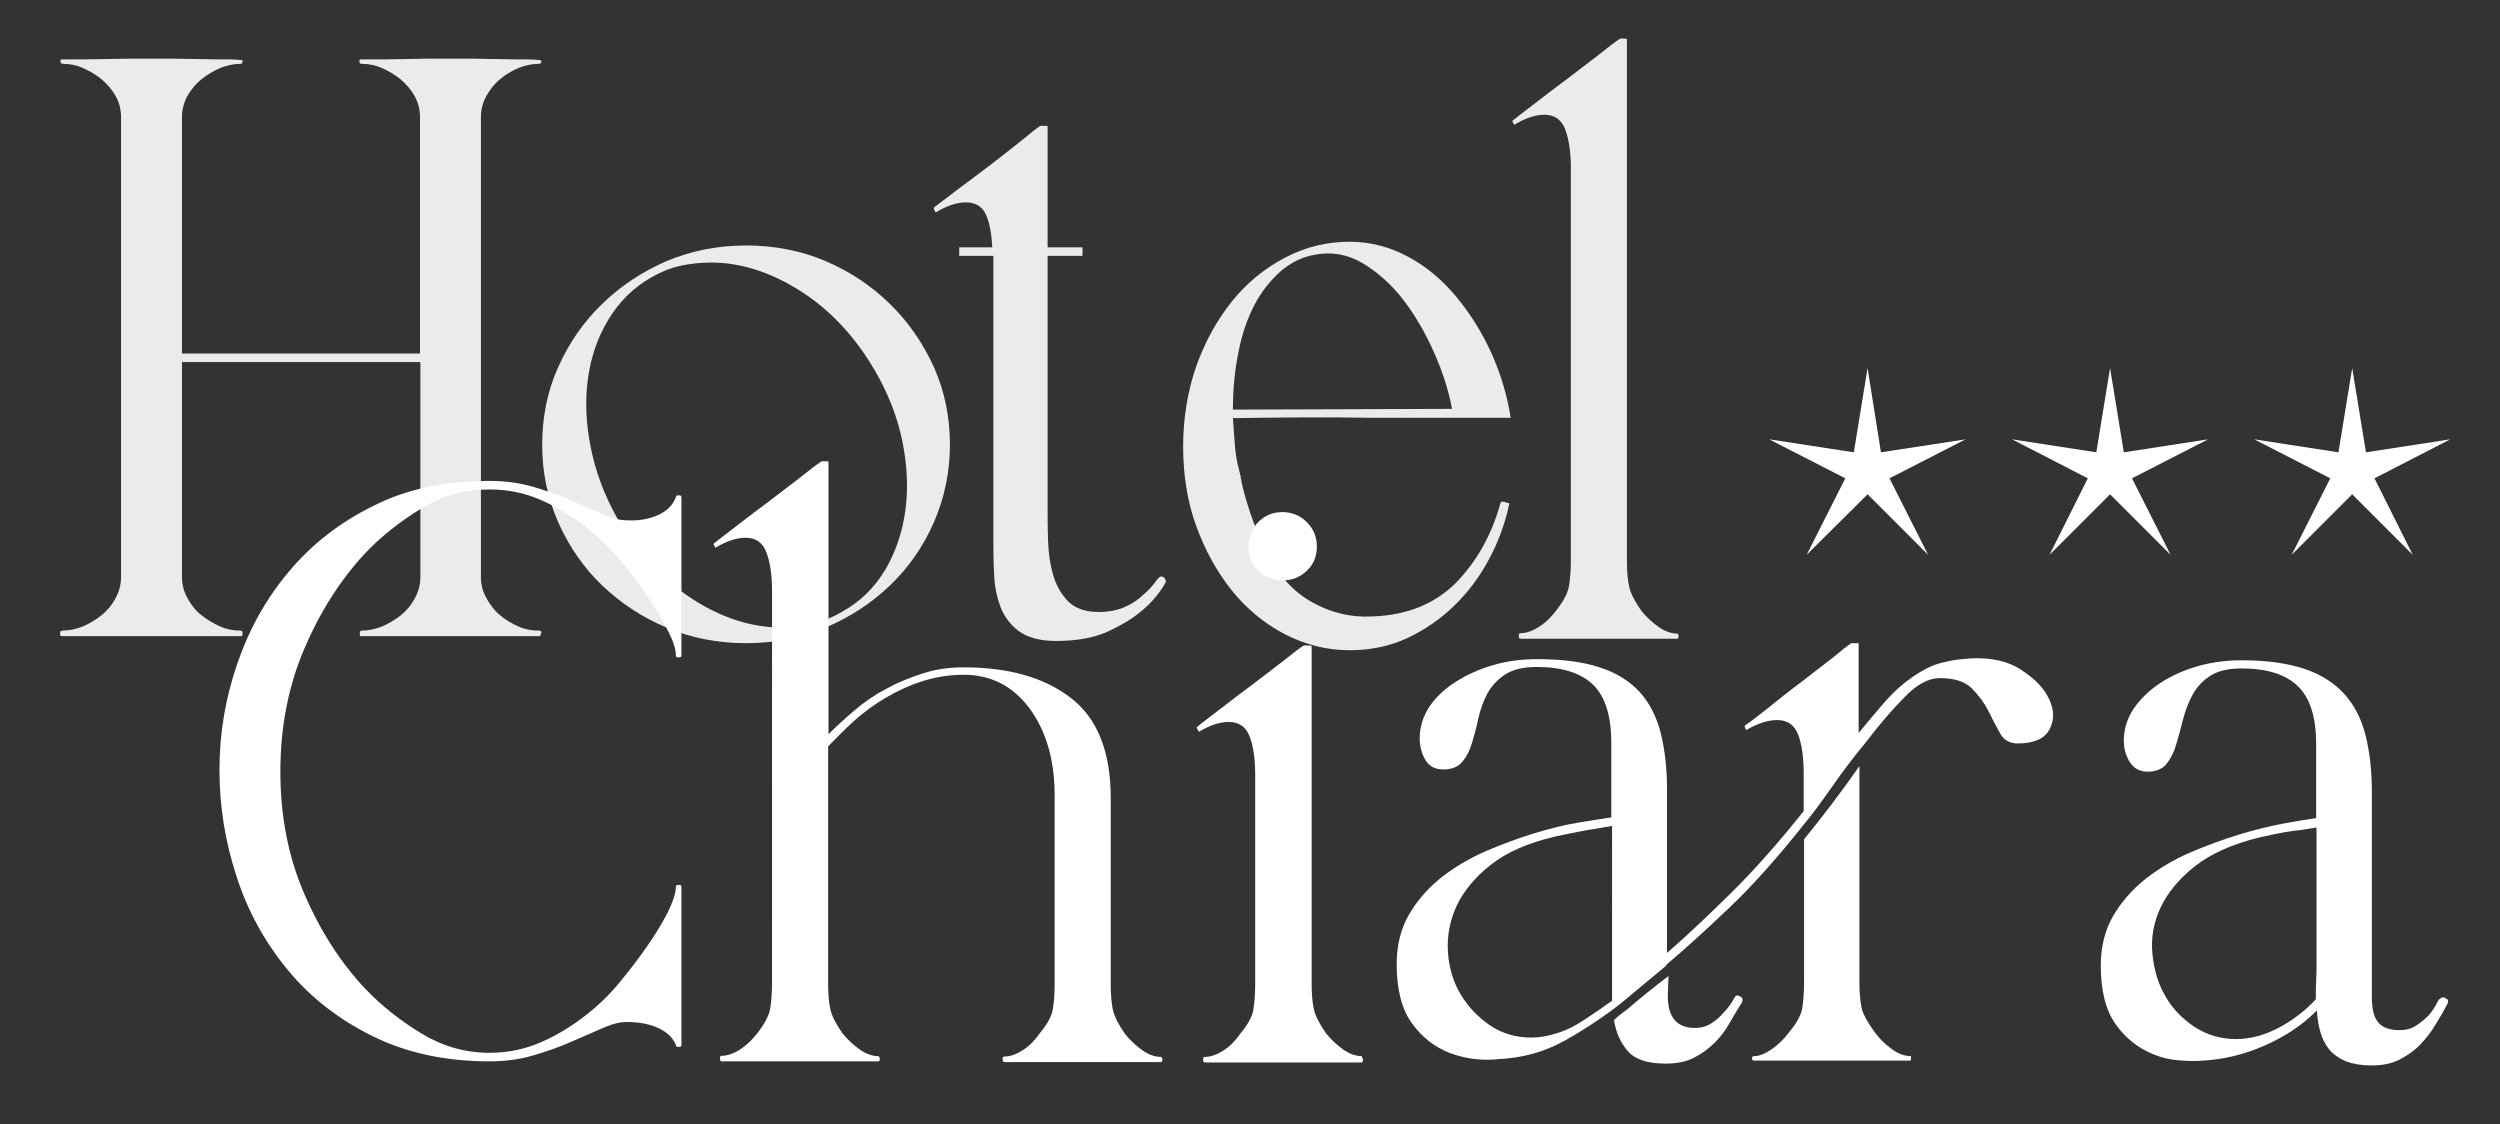
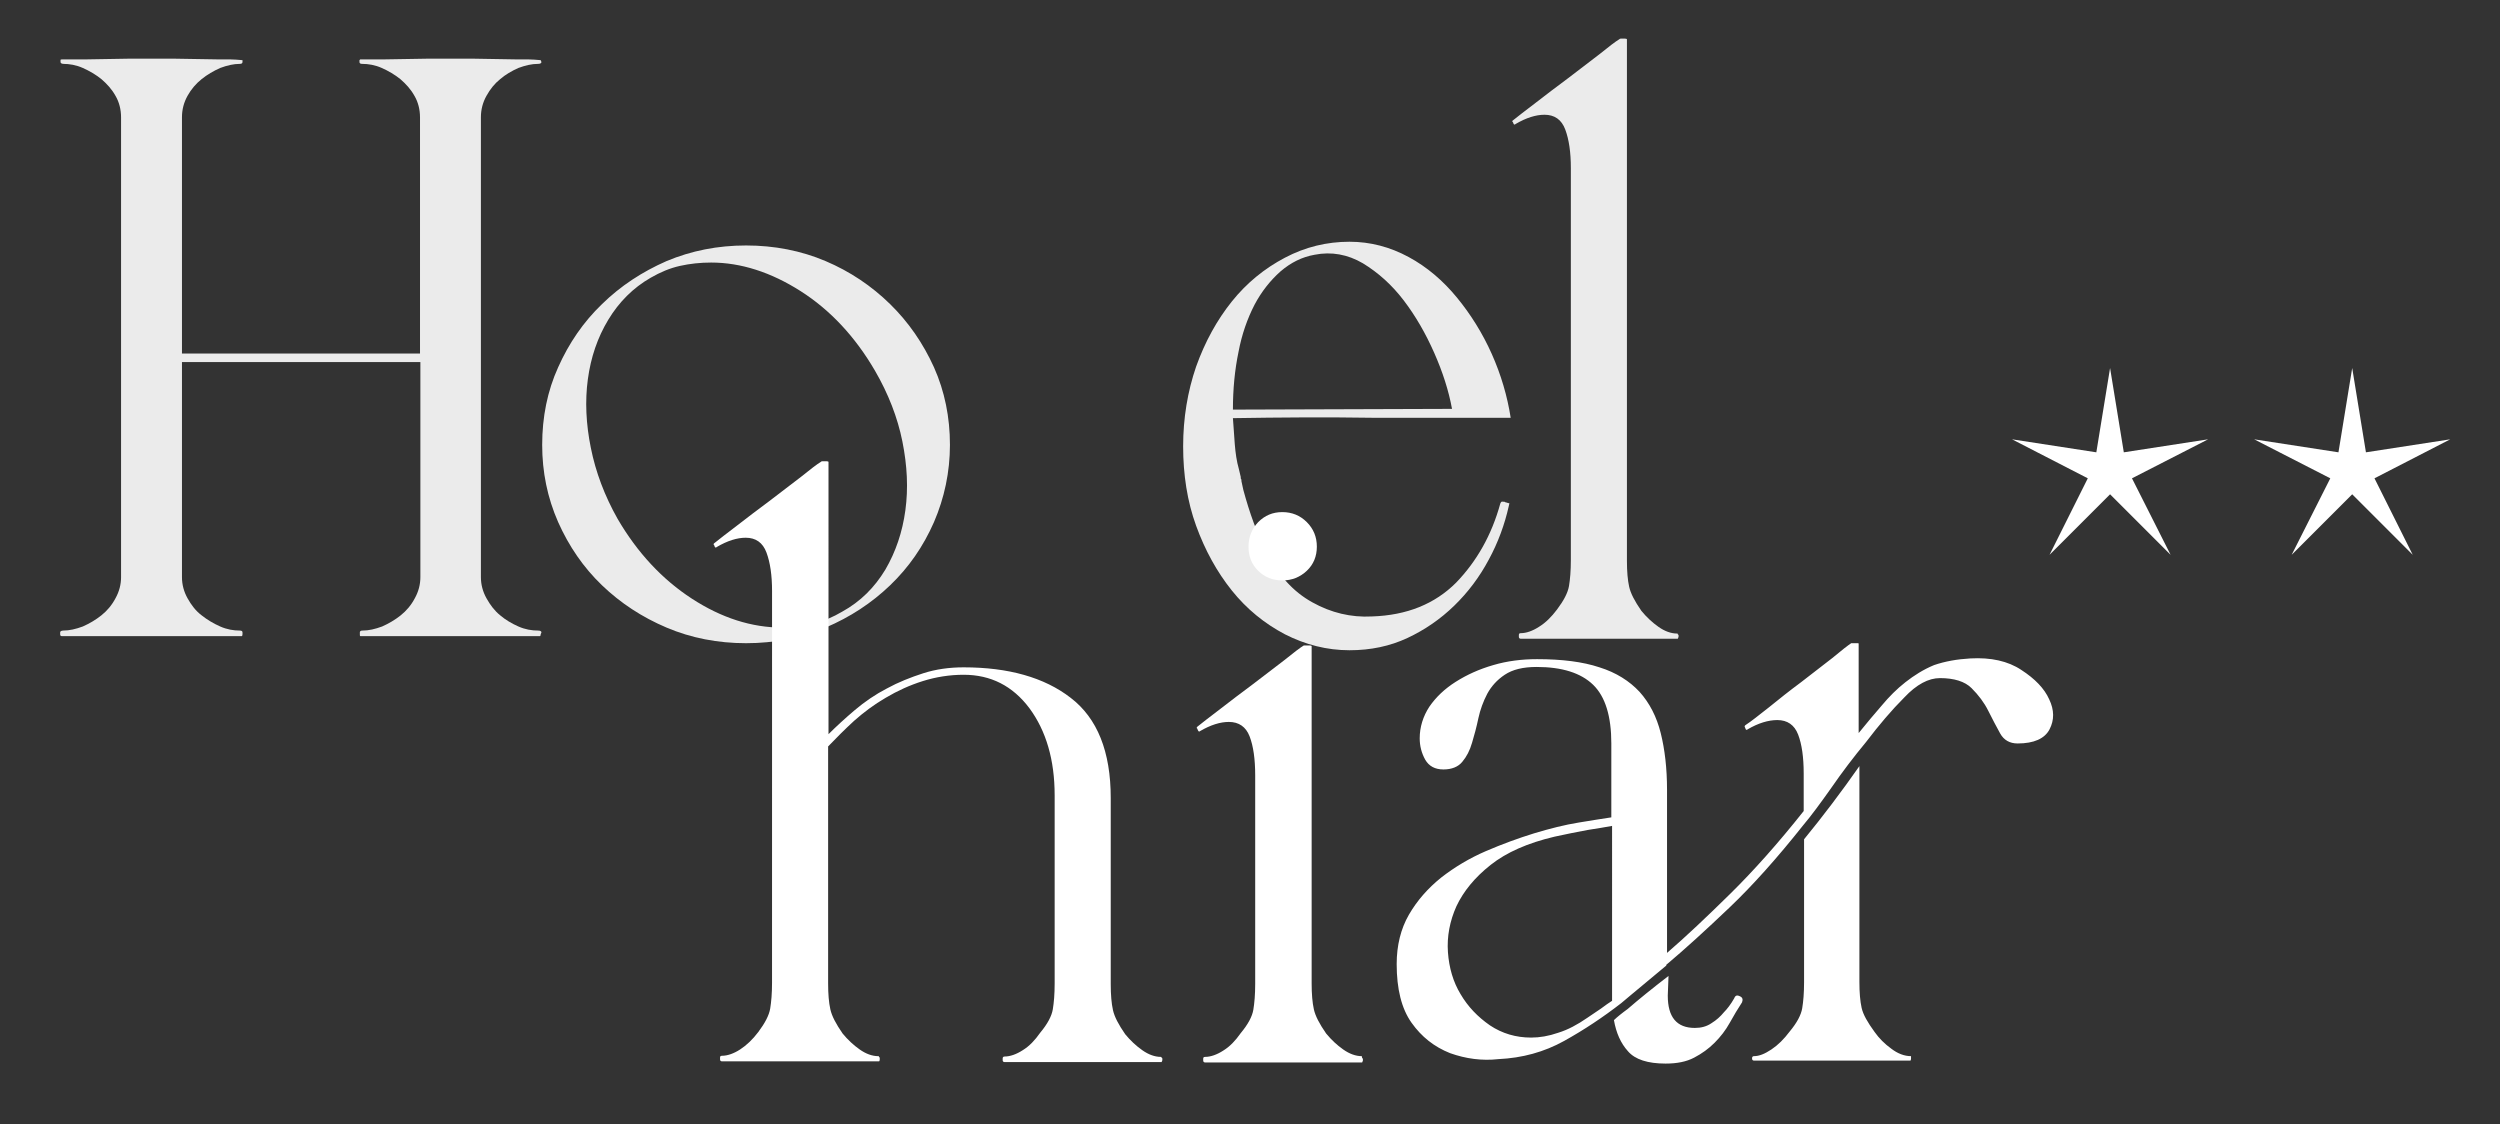
<svg xmlns="http://www.w3.org/2000/svg" version="1.1" id="Livello_1" x="0px" y="0px" viewBox="0 0 673.2 302.7" style="enable-background:new 0 0 673.2 302.7;" xml:space="preserve">
  <rect x="0" y="0" width="673.2" height="302.7" fill="#333333" stroke="none" />
  <style type="text/css">
	.st0{fill:#FFFFFF;}
	.st1{opacity:0.9;fill:#FFFFFF;enable-background:new    ;}
</style>
  <path class="st0" d="M223.1,197.7c2.1-2.1,4.5-4.3,7.1-6.5s5.5-4.2,8.6-5.8c3.1-1.7,6.4-3,9.8-4.1c3.4-1.1,7.1-1.6,10.9-1.6  c12,0,21.7,2.7,28.8,8.2c7.2,5.5,10.8,14.5,10.8,27V265c0,2.9,0.2,5.2,0.6,7s1.5,3.9,3.3,6.5c1.4,1.7,2.9,3.1,4.6,4.3  c1.7,1.2,3.4,1.8,5,1.8c0.1,0,0.2,0.1,0.2,0.2l0.2,0.2v0.5l-0.2,0.5h-42.3c-0.3,0-0.5-0.2-0.5-0.5V285c0-0.3,0.2-0.5,0.5-0.5  c1.5,0,3.2-0.6,4.9-1.7c1.8-1.1,3.3-2.7,4.7-4.7c2-2.4,3.1-4.5,3.4-6.3s0.5-4.1,0.5-7v-50.6c0-9.6-2.3-17.4-6.8-23.5  c-4.5-6-10.4-9-17.7-9c-3.8,0-7.5,0.6-11,1.7c-3.5,1.1-6.8,2.6-10,4.5c-3.1,1.8-5.9,3.9-8.5,6.2c-2.5,2.3-4.8,4.6-7,6.9v63.8  c0,2.9,0.2,5.2,0.6,7c0.4,1.8,1.5,3.9,3.3,6.5c1.4,1.7,2.9,3.1,4.6,4.3c1.7,1.2,3.4,1.8,5,1.8c0.2,0,0.2,0.1,0.2,0.2l0.2,0.2v0.5  c0,0.3-0.1,0.5-0.2,0.5h-42.3c-0.3,0-0.5-0.2-0.5-0.5v-0.5c0-0.3,0.1-0.5,0.5-0.5c1.5,0,3.2-0.6,4.9-1.7s3.4-2.7,4.9-4.7  c1.8-2.4,2.9-4.5,3.2-6.3s0.5-4.1,0.5-7V159.2c0-4.3-0.5-7.7-1.5-10.4s-2.9-4-5.6-4c-2.3,0-4.9,0.8-7.8,2.5c-0.2,0.2-0.3,0.2-0.5,0  l-0.2-0.5c-0.2-0.2-0.2-0.3,0-0.5c1.4-1.1,3.4-2.7,6.2-4.8c2.7-2.1,5.6-4.3,8.7-6.6c3-2.3,5.9-4.5,8.5-6.5c2.6-2.1,4.3-3.4,5.3-4  c0.2-0.2,0.3-0.2,0.5-0.2h1.1c0.3,0,0.5,0.1,0.5,0.2L223.1,197.7L223.1,197.7z" />
  <path class="st1" d="M200.9,66.1c7.6,0,14.8,1.4,21.4,4.2c6.6,2.8,12.4,6.7,17.4,11.6s8.9,10.6,11.8,17c2.9,6.5,4.3,13.5,4.3,20.9  c0,7.3-1.5,14.3-4.3,20.8c-2.9,6.6-6.8,12.2-11.8,17s-10.8,8.6-17.4,11.4c-6.6,2.8-13.8,4.2-21.4,4.2c-7.6,0-14.8-1.4-21.4-4.2  c-6.6-2.8-12.4-6.6-17.4-11.4c-5-4.8-8.9-10.5-11.8-17c-2.9-6.6-4.3-13.5-4.3-20.8c0-7.5,1.4-14.5,4.3-20.9  c2.9-6.5,6.8-12.2,11.8-17c5-4.9,10.8-8.7,17.4-11.6C186.2,67.5,193.3,66.1,200.9,66.1z M226.8,164.7c4.9-2.7,8.7-6.5,11.6-11.3  c2.8-4.8,4.6-10.1,5.4-16c0.8-5.9,0.5-12-0.8-18.5s-3.8-12.9-7.4-19.1c-5.3-9.1-12-16.3-20-21.4c-8-5.1-16.1-7.7-24.1-7.7  c-2.9,0-5.7,0.3-8.4,0.9s-5.3,1.7-7.9,3.2c-4.7,2.7-8.5,6.5-11.4,11.3s-4.7,10.1-5.5,16s-0.5,12.1,0.8,18.5  c1.3,6.5,3.7,12.9,7.2,19.1c5.3,9.1,12,16.3,20,21.5s16.1,7.8,24.4,7.8C216.5,169.1,221.9,167.6,226.8,164.7z" />
-   <path class="st0" d="M131.8,129.5c4.1,0,8,0.5,11.8,1.6c3.7,1.1,7.2,2.3,10.3,3.7s6,2.6,8.5,3.7c2.5,1.1,4.6,1.6,6.3,1.6  c3.2,0.2,6-0.3,8.5-1.4c2.4-1.1,4-2.7,4.8-4.8c0-0.3,0.2-0.5,0.5-0.5h0.5c0.3,0,0.5,0.2,0.5,0.5v42.6c0,0.3-0.2,0.5-0.5,0.5h-0.5  c-0.3,0-0.5-0.2-0.5-0.5c0-1.7-0.7-3.9-2.2-6.8c-1.5-2.8-3.2-5.8-5.4-9c-2-3-4.4-6.3-7.2-9.6c-2.8-3.4-6-6.4-9.6-9.3  c-3.6-2.8-7.5-5.2-11.8-7.1c-4.3-1.9-8.9-2.9-14-2.9c-6.6,0-12.7,1.7-18.3,5.1c-5.6,3.4-10.7,7.4-15.1,12  c-6.7,7.2-12.2,15.8-16.5,25.9c-4.3,10.1-6.4,21.1-6.4,33s2.1,22.8,6.4,32.8s9.8,18.6,16.5,25.7c4.4,4.6,9.5,8.6,15.1,12  s11.7,5.2,18.3,5.2c5,0,9.7-1,14-2.9s8.2-4.3,11.8-7.1c3.6-2.8,6.8-5.9,9.6-9.4c2.8-3.4,5.2-6.6,7.2-9.5c2.1-3,3.9-6,5.4-8.9  c1.4-2.9,2.2-5.2,2.2-6.9c0-0.3,0.2-0.5,0.5-0.5h0.5c0.3,0,0.5,0.2,0.5,0.5v42.6c0,0.3-0.2,0.5-0.5,0.5h-0.5c-0.3,0-0.5-0.2-0.5-0.5  c-0.8-2-2.4-3.5-4.8-4.6c-2.4-1.1-5.3-1.6-8.5-1.6c-1.7,0-3.8,0.5-6.3,1.6s-5.3,2.3-8.5,3.7c-3.1,1.4-6.6,2.6-10.3,3.7  s-7.7,1.6-11.8,1.6c-11.9,0-22.4-2.3-31.5-6.8s-16.7-10.4-22.8-17.8c-6.1-7.4-10.8-15.8-13.8-25.2c-3.1-9.4-4.6-19-4.6-28.7  c0-9.8,1.6-19.3,4.8-28.6c3.2-9.3,7.8-17.6,14-24.9c6.1-7.3,13.7-13.2,22.7-17.6C109.4,131.7,119.9,129.5,131.8,129.5z" />
  <path class="st0" d="M530.6,177.3c5.5-0.3,10.1,0.7,13.7,3.1c3.7,2.4,6.2,5,7.5,7.9c1.4,2.9,1.4,5.6,0.1,8.1  c-1.3,2.5-4.2,3.8-8.6,3.8c-2.1,0-3.7-0.9-4.7-2.7s-2.1-3.9-3.2-6.1c-1.1-2.2-2.6-4.2-4.5-6.1c-1.8-1.8-4.7-2.7-8.5-2.7  c-3.1,0-6.3,1.7-9.6,5.2c-3.4,3.4-6.8,7.4-10.3,12c-3.4,4.1-6.5,8.2-9.4,12.4c-2.9,4.1-5.4,7.5-7.6,10.1  c-6.9,8.7-13.5,16.1-19.8,22.1s-12,11.2-17,15.4v0.2c-2.4,2-4.6,3.8-6.6,5.5s-3.9,3.2-5.5,4.6c-4.9,3.8-10,7.2-15.4,10.2  s-11.3,4.6-17.7,4.9c-4.4,0.5-8.8-0.1-13-1.6c-4.3-1.7-7.7-4.4-10.4-8.2c-2.7-3.8-4-9.1-4-15.8c0-5,1.1-9.5,3.3-13.3  c2.2-3.8,5.1-7.1,8.7-10c3.6-2.8,7.6-5.2,12-7.1c4.4-1.9,8.8-3.5,13-4.8c4.3-1.3,8.3-2.3,12-2.9s6.7-1.1,8.8-1.4v-19.9  c0-7.3-1.6-12.6-4.9-15.8s-8.4-4.8-15.2-4.8c-3.7,0-6.5,0.7-8.6,2.1c-2.1,1.4-3.6,3.1-4.7,5.1c-1.1,2.1-1.9,4.3-2.4,6.6  c-0.5,2.4-1.1,4.6-1.7,6.6c-0.6,2.1-1.5,3.8-2.6,5.1c-1.1,1.4-2.9,2.1-5.1,2.1c-2.3,0-3.9-0.9-4.9-2.6c-1-1.8-1.5-3.7-1.5-5.8  c0-3,0.9-5.9,2.6-8.5c1.8-2.6,4.1-4.8,7.1-6.7s6.3-3.4,10.1-4.5c3.7-1.1,7.7-1.6,11.8-1.6c6.7,0,12.3,0.7,16.8,2.2  c4.5,1.4,8.1,3.7,10.8,6.6c2.7,3,4.6,6.7,5.7,11.1c1.1,4.4,1.7,9.5,1.7,15.3v43.9c5.1-4.4,10.7-9.7,17-15.9s12.9-13.6,19.8-22.3  v-10.1c0-4.4-0.5-7.9-1.5-10.5s-2.9-3.9-5.6-3.9c-2.4,0-5.1,0.8-8,2.5c-0.2,0.2-0.3,0.2-0.5,0l-0.2-0.5c-0.2-0.3-0.1-0.5,0.2-0.7  c1.4-0.9,3.4-2.5,6.2-4.7c2.7-2.2,5.6-4.5,8.7-6.8c3-2.3,5.8-4.5,8.4-6.5c2.5-2.1,4.2-3.4,5.1-4h1.8c0.2,0,0.2,0.1,0.2,0.2v24  c2.1-2.6,4.2-5.1,6.2-7.4c2-2.4,4.1-4.5,6.4-6.3s4.8-3.4,7.7-4.6C523.7,178.1,527,177.5,530.6,177.3z M434.1,222.4  c-1.7,0.3-3.9,0.7-6.6,1.1c-2.7,0.5-5.7,1.1-8.9,1.8c-7.2,1.7-12.9,4.2-17.2,7.6c-4.3,3.4-7.3,7.1-9.2,11.1c-1.8,4-2.6,8.2-2.3,12.4  c0.3,4.2,1.4,8,3.4,11.3c2,3.4,4.6,6.1,7.9,8.4c3.3,2.2,7,3.3,11.1,3.3c2.3,0,4.7-0.4,7.3-1.3c2.6-0.8,5.2-2.2,7.8-4  c1.2-0.8,2.4-1.6,3.7-2.5c1.2-0.9,2.2-1.6,3-2.1L434.1,222.4L434.1,222.4z M467,268.8c0.3-0.8,0.8-0.9,1.6-0.5  c0.6,0.3,0.8,0.8,0.5,1.6c-1.1,1.7-2.2,3.5-3.3,5.5c-1.1,2-2.5,3.8-4.1,5.4s-3.4,2.9-5.5,4s-4.6,1.6-7.7,1.6  c-4.8,0-8.2-1.1-10.1-3.3c-2-2.2-3.2-5-3.8-8.4c0.5-0.5,1-0.9,1.6-1.4s1.3-1,2.1-1.6c3-2.6,6.7-5.6,11-8.9l-0.2,5.3  c0,5.8,2.4,8.7,7.3,8.7c1.7,0,3.2-0.4,4.5-1.3c1.3-0.8,2.4-1.8,3.3-2.9C465.1,271.7,466.1,270.4,467,268.8z M514.6,284.4v0.7  c0,0.3-0.1,0.5-0.2,0.5h-42.1c-0.3,0-0.5-0.2-0.5-0.5v-0.2c0-0.3,0.2-0.5,0.5-0.5c1.4,0,2.9-0.6,4.7-1.8c1.8-1.2,3.4-2.8,4.9-4.8  c2-2.4,3.1-4.5,3.4-6.3s0.5-4.1,0.5-7V226c5-6.1,10-12.7,14.9-19.7v58.1c0,2.9,0.2,5.2,0.6,7s1.6,3.9,3.5,6.5  c1.2,1.7,2.7,3.2,4.5,4.5C511,283.7,512.8,284.4,514.6,284.4z" />
-   <path class="st0" d="M658.5,268.8c0.8,0.3,0.9,0.8,0.5,1.6c-0.9,1.7-1.9,3.5-3.1,5.4c-1.1,1.9-2.5,3.7-4.1,5.4  c-1.6,1.7-3.5,3-5.6,4.1s-4.7,1.6-7.6,1.6c-2.7,0-5-0.4-6.9-1.1c-1.8-0.8-3.3-1.8-4.5-3.2c-1.1-1.4-1.9-3-2.4-4.8s-0.8-3.7-0.9-5.7  c-4,4-8.7,7.1-14.2,9.5s-11,3.7-16.5,4c-2.3,0.2-4.5,0.1-6.8-0.1c-2.2-0.2-4.3-0.7-6.3-1.5c-4.3-1.7-7.7-4.4-10.4-8.2  c-2.7-3.8-4-9.1-4-15.8c0-5,1.1-9.5,3.3-13.3s5.1-7.1,8.7-10c3.6-2.8,7.6-5.2,12-7.1c4.4-1.9,8.8-3.5,13-4.8c4.3-1.3,8.3-2.3,12-3  s6.8-1.2,9-1.5v-19.9c0-7.2-1.6-12.4-4.9-15.6c-3.3-3.2-8.3-4.8-15.2-4.8c-3.7,0-6.5,0.7-8.6,2.1c-2.1,1.4-3.6,3.1-4.7,5.2  c-1.1,2.1-1.9,4.3-2.5,6.6c-0.6,2.4-1.2,4.6-1.8,6.6c-0.6,2.1-1.5,3.8-2.6,5.2s-2.9,2.1-5.1,2.1c-2.1,0-3.7-0.9-4.8-2.6  c-1.1-1.8-1.6-3.7-1.6-5.8c0-3,0.9-5.9,2.6-8.5c1.8-2.6,4.1-4.9,7.1-6.9s6.4-3.5,10.2-4.6s7.8-1.6,11.9-1.6c6.7,0,12.3,0.8,16.8,2.3  s8.1,3.8,10.8,6.8s4.6,6.7,5.7,11.1c1.1,4.4,1.7,9.5,1.7,15.3v55.4c0,3.1,0.6,5.3,1.7,6.6c1.1,1.4,3.1,2.1,5.8,2.1  c1.7,0,3.2-0.4,4.5-1.3c1.3-0.8,2.4-1.8,3.3-2.7c0.9-1,1.8-2.4,2.7-4.2C657.5,268.5,658.1,268.4,658.5,268.8z M624,222.8  c-1.8,0.3-4.1,0.7-6.9,1c-2.7,0.4-5.6,1-8.7,1.7c-7.3,1.8-13.1,4.4-17.4,7.8c-4.3,3.4-7.3,7.1-9.2,11.1s-2.6,8.2-2.2,12.4  c0.4,4.2,1.5,8,3.4,11.3c1.9,3.4,4.5,6.1,7.9,8.4c3.4,2.2,7.1,3.3,11.2,3.3c4,0,7.9-1.1,11.8-3.2c3.9-2.1,7.1-4.7,9.7-7.5  c0-1.7,0-3.4,0.1-5c0.1-1.7,0.1-3.3,0.1-4.8v-36.5H624z" />
-   <polygon class="st0" points="502.9,99.1 506.5,121.8 529.3,118.3 508.8,128.8 519.2,149.4 502.9,133.1 486.5,149.4 496.9,128.8   476.4,118.3 499.2,121.8 " />
  <polygon class="st0" points="568.2,99.1 571.9,121.8 594.6,118.3 574.1,128.8 584.5,149.4 568.2,133.1 551.9,149.4 562.2,128.8   541.8,118.3 564.5,121.8 " />
  <polygon class="st0" points="633.4,99.1 637.1,121.8 659.8,118.3 639.4,128.8 649.7,149.4 633.4,133.1 617.1,149.4 627.5,128.8   607,118.3 629.7,121.8 " />
  <path class="st1" d="M17,169.8c1.7,0,3.4-0.4,5.3-1.1c1.8-0.8,3.5-1.8,5-3s2.8-2.7,3.8-4.6c1-1.8,1.5-3.7,1.5-5.7V31.6  c0-2.1-0.5-4.1-1.5-5.8c-1-1.8-2.3-3.2-3.8-4.5c-1.5-1.2-3.2-2.2-5-3s-3.6-1.1-5.3-1.1h0.2c-0.6,0-0.9-0.2-0.9-0.5v-0.5  c0-0.2,0.1-0.2,0.5-0.2h5.9l11.9-0.2h5.9H41h6L59.1,16c1.1,0,2.1,0,3,0s2,0.1,3.2,0.2v0.5c0,0.3-0.2,0.5-0.7,0.5  c-1.7,0-3.4,0.4-5.3,1.1c-1.8,0.8-3.5,1.8-5,3s-2.8,2.7-3.8,4.5S49,29.5,49,31.6v63.6h64.1V31.6c0-2.1-0.5-4.1-1.5-5.8  c-1-1.8-2.3-3.2-3.8-4.5c-1.5-1.2-3.2-2.2-5-3s-3.6-1.1-5.3-1.1c-0.5,0-0.7-0.2-0.7-0.5v-0.5L97,16h6l12.1-0.2h5.9h0.5h6l11.9,0.2  c1.1,0,2.1,0,3,0s2,0.1,3.2,0.2l0.2,0.5c0,0.3-0.3,0.5-0.9,0.5c-1.7,0-3.4,0.4-5.3,1.1c-1.8,0.8-3.5,1.8-4.9,3  c-1.5,1.2-2.7,2.7-3.7,4.5s-1.5,3.7-1.5,5.8v123.8c0,2,0.5,3.9,1.5,5.7s2.2,3.4,3.7,4.6c1.4,1.2,3.1,2.2,4.9,3  c1.8,0.8,3.6,1.1,5.3,1.1c0.6,0,0.9,0.2,0.9,0.5l-0.2,0.5c0,0.3-0.1,0.5-0.2,0.5H97.1c-0.2,0-0.2-0.1-0.2-0.5v-0.5  c0-0.3,0.2-0.5,0.7-0.5c1.7,0,3.4-0.4,5.3-1.1c1.8-0.8,3.5-1.8,5-3s2.8-2.7,3.8-4.6c1-1.8,1.5-3.7,1.5-5.7V97.5H49v57.9  c0,2,0.5,3.9,1.5,5.7s2.2,3.4,3.8,4.6c1.5,1.2,3.2,2.2,5,3s3.6,1.1,5.3,1.1c0.5,0,0.7,0.2,0.7,0.5v0.5c0,0.3-0.1,0.5-0.2,0.5H16.7  c-0.3,0-0.5-0.1-0.5-0.5v-0.5c0-0.3,0.3-0.5,0.9-0.5H17z" />
-   <path class="st1" d="M313.3,155.4c0.6,0.6,0.8,1.1,0.5,1.6l-0.2,0.2c0,0.2-0.1,0.3-0.2,0.5c-1.7,2.7-3.9,5.2-6.6,7.3  c-2.4,2-5.5,3.7-9,5.3c-3.6,1.5-8,2.3-13.4,2.3c-4.3,0-7.6-0.9-10-2.6c-2.4-1.8-4-4-5-6.6c-1-2.7-1.6-5.6-1.7-8.8  c-0.2-3.2-0.2-6.3-0.2-9.2V68.9h-9.2v-2.3h8.9c-0.2-3.7-0.7-6.6-1.7-8.8s-2.8-3.3-5.4-3.3c-2.3,0-4.9,0.8-7.8,2.5  c-0.2,0.2-0.3,0.2-0.5,0l-0.2-0.5c-0.2-0.3-0.2-0.5,0-0.7c1.4-1.1,3.5-2.7,6.3-4.8s5.8-4.3,8.8-6.6s5.8-4.5,8.3-6.5  c2.5-2.1,4.2-3.4,5.1-4h1.8c0.1,0,0.2,0.1,0.2,0.2v32.5h9.4v2.3h-9.4v67.5c0,2.6,0,5.5,0.1,8.8s0.5,6.4,1.3,9.3  c0.8,2.9,2.1,5.3,4,7.3s4.7,3,8.4,3c2.7,0,5.1-0.5,7.1-1.4s3.6-2,4.8-3.2c1.5-1.2,2.8-2.7,3.9-4.3  C312.3,155.2,312.8,155.1,313.3,155.4z" />
  <path class="st1" d="M332,112.6c0.2,2.3,0.3,4.6,0.5,7s0.5,4.6,1.1,6.7l0.5,2.1c0,0.3,0,0.5,0.1,0.6s0.1,0.3,0.1,0.6l0.5,2.3  c1.7,6.3,3.7,11.8,6.2,16.7c3.2,6.3,7.3,10.8,12.4,13.6c5,2.8,10.4,4.1,16,3.8c9.5-0.3,17-3.4,22.7-9.1c5.6-5.8,9.6-12.9,11.9-21.3  c0.2-0.5,0.4-0.6,0.7-0.5c0.3,0,0.5,0,0.6,0.1s0.2,0.1,0.3,0.1c0.5,0.2,0.7,0.2,0.8,0.2c0.1,0,0,0.2-0.1,0.7  c-1.1,5-2.9,9.9-5.4,14.5c-2.5,4.7-5.6,8.8-9.3,12.4c-3.7,3.6-7.9,6.5-12.6,8.7s-9.9,3.3-15.6,3.3c-6.1,0-11.9-1.5-17.4-4.3  c-5.5-2.9-10.3-6.8-14.3-11.8s-7.2-10.8-9.6-17.4c-2.4-6.6-3.5-13.8-3.5-21.4s1.2-14.8,3.5-21.5c2.4-6.7,5.6-12.5,9.6-17.5  s8.8-8.9,14.3-11.8s11.3-4.3,17.4-4.3c5.6,0,10.9,1.4,15.9,4.1s9.3,6.4,13,10.9s6.9,9.6,9.4,15.2s4.2,11.4,5.1,17.2  c-12.5,0-25,0-37.4,0C357,112.3,344.6,112.4,332,112.6z M332,110.3l59-0.2c-0.9-4.9-2.5-9.9-4.8-15.1s-5-9.9-8.2-14.1  s-6.9-7.5-11-10c-4.1-2.4-8.5-3.2-13-2.3c-3.4,0.6-6.4,2.1-9.2,4.5c-2.7,2.4-5.1,5.4-7,9c-1.9,3.7-3.4,7.9-4.3,12.7  C332.5,99.6,332,104.8,332,110.3z" />
  <path class="st1" d="M407.3,32.5c1.4-1.1,3.4-2.7,6.2-4.8c2.7-2.1,5.6-4.3,8.7-6.6c3-2.3,5.9-4.5,8.5-6.5c2.6-2.1,4.3-3.4,5.3-4  c0.2-0.2,0.3-0.2,0.5-0.2h1.1c0.3,0,0.5,0.1,0.5,0.2V151c0,2.9,0.2,5.2,0.6,7s1.5,3.9,3.3,6.5c1.4,1.7,2.9,3.1,4.6,4.3  s3.4,1.8,5,1.8c0.2,0,0.2,0.1,0.2,0.2l0.2,0.2v0.5l-0.2,0.5h-42.3c-0.3,0-0.5-0.2-0.5-0.5V171c0-0.3,0.1-0.5,0.5-0.5  c1.5,0,3.2-0.6,4.9-1.7c1.8-1.1,3.4-2.7,4.9-4.7c1.8-2.4,2.9-4.5,3.2-6.3c0.3-1.8,0.5-4.1,0.5-7V45.3c0-4.3-0.5-7.7-1.5-10.4  c-1-2.7-2.9-4-5.6-4c-2.3,0-4.9,0.8-7.8,2.5c-0.2,0.2-0.3,0.2-0.5,0l-0.2-0.5C407.2,32.8,407.2,32.6,407.3,32.5z" />
  <path class="st0" d="M366.8,284.9l0.2,0.2v0.5l-0.2,0.5h-42.3c-0.3,0-0.5-0.2-0.5-0.5v-0.5c0-0.3,0.1-0.5,0.5-0.5  c1.5,0,3.2-0.6,4.9-1.7c1.8-1.1,3.3-2.7,4.7-4.7c2-2.4,3.1-4.5,3.4-6.3s0.5-4.1,0.5-7v-56.1c0-4.4-0.5-7.9-1.5-10.5  s-2.9-3.9-5.6-3.9c-2.3,0-4.9,0.8-7.8,2.5c-0.2,0.2-0.3,0.1-0.5-0.2l-0.2-0.5c-0.2-0.1-0.2-0.3,0-0.5c1.4-1.1,3.4-2.7,6.2-4.8  c2.7-2.1,5.6-4.3,8.7-6.6c3-2.3,5.9-4.5,8.5-6.5c2.6-2.1,4.3-3.4,5.3-4h1.6c0.3,0,0.5,0.1,0.5,0.2v90.8c0,2.9,0.2,5.2,0.6,7  s1.5,3.9,3.3,6.5c1.4,1.7,2.9,3.1,4.6,4.3c1.7,1.2,3.4,1.8,5,1.8C366.7,284.6,366.8,284.7,366.8,284.9z M345.3,156.3  c-2.6,0-4.8-0.9-6.5-2.6c-1.8-1.8-2.6-3.9-2.6-6.5s0.9-4.8,2.6-6.6c1.8-1.8,3.9-2.7,6.5-2.7s4.8,0.9,6.6,2.7c1.8,1.8,2.7,4,2.7,6.6  s-0.9,4.8-2.7,6.5C350.1,155.4,347.9,156.3,345.3,156.3z" />
</svg>